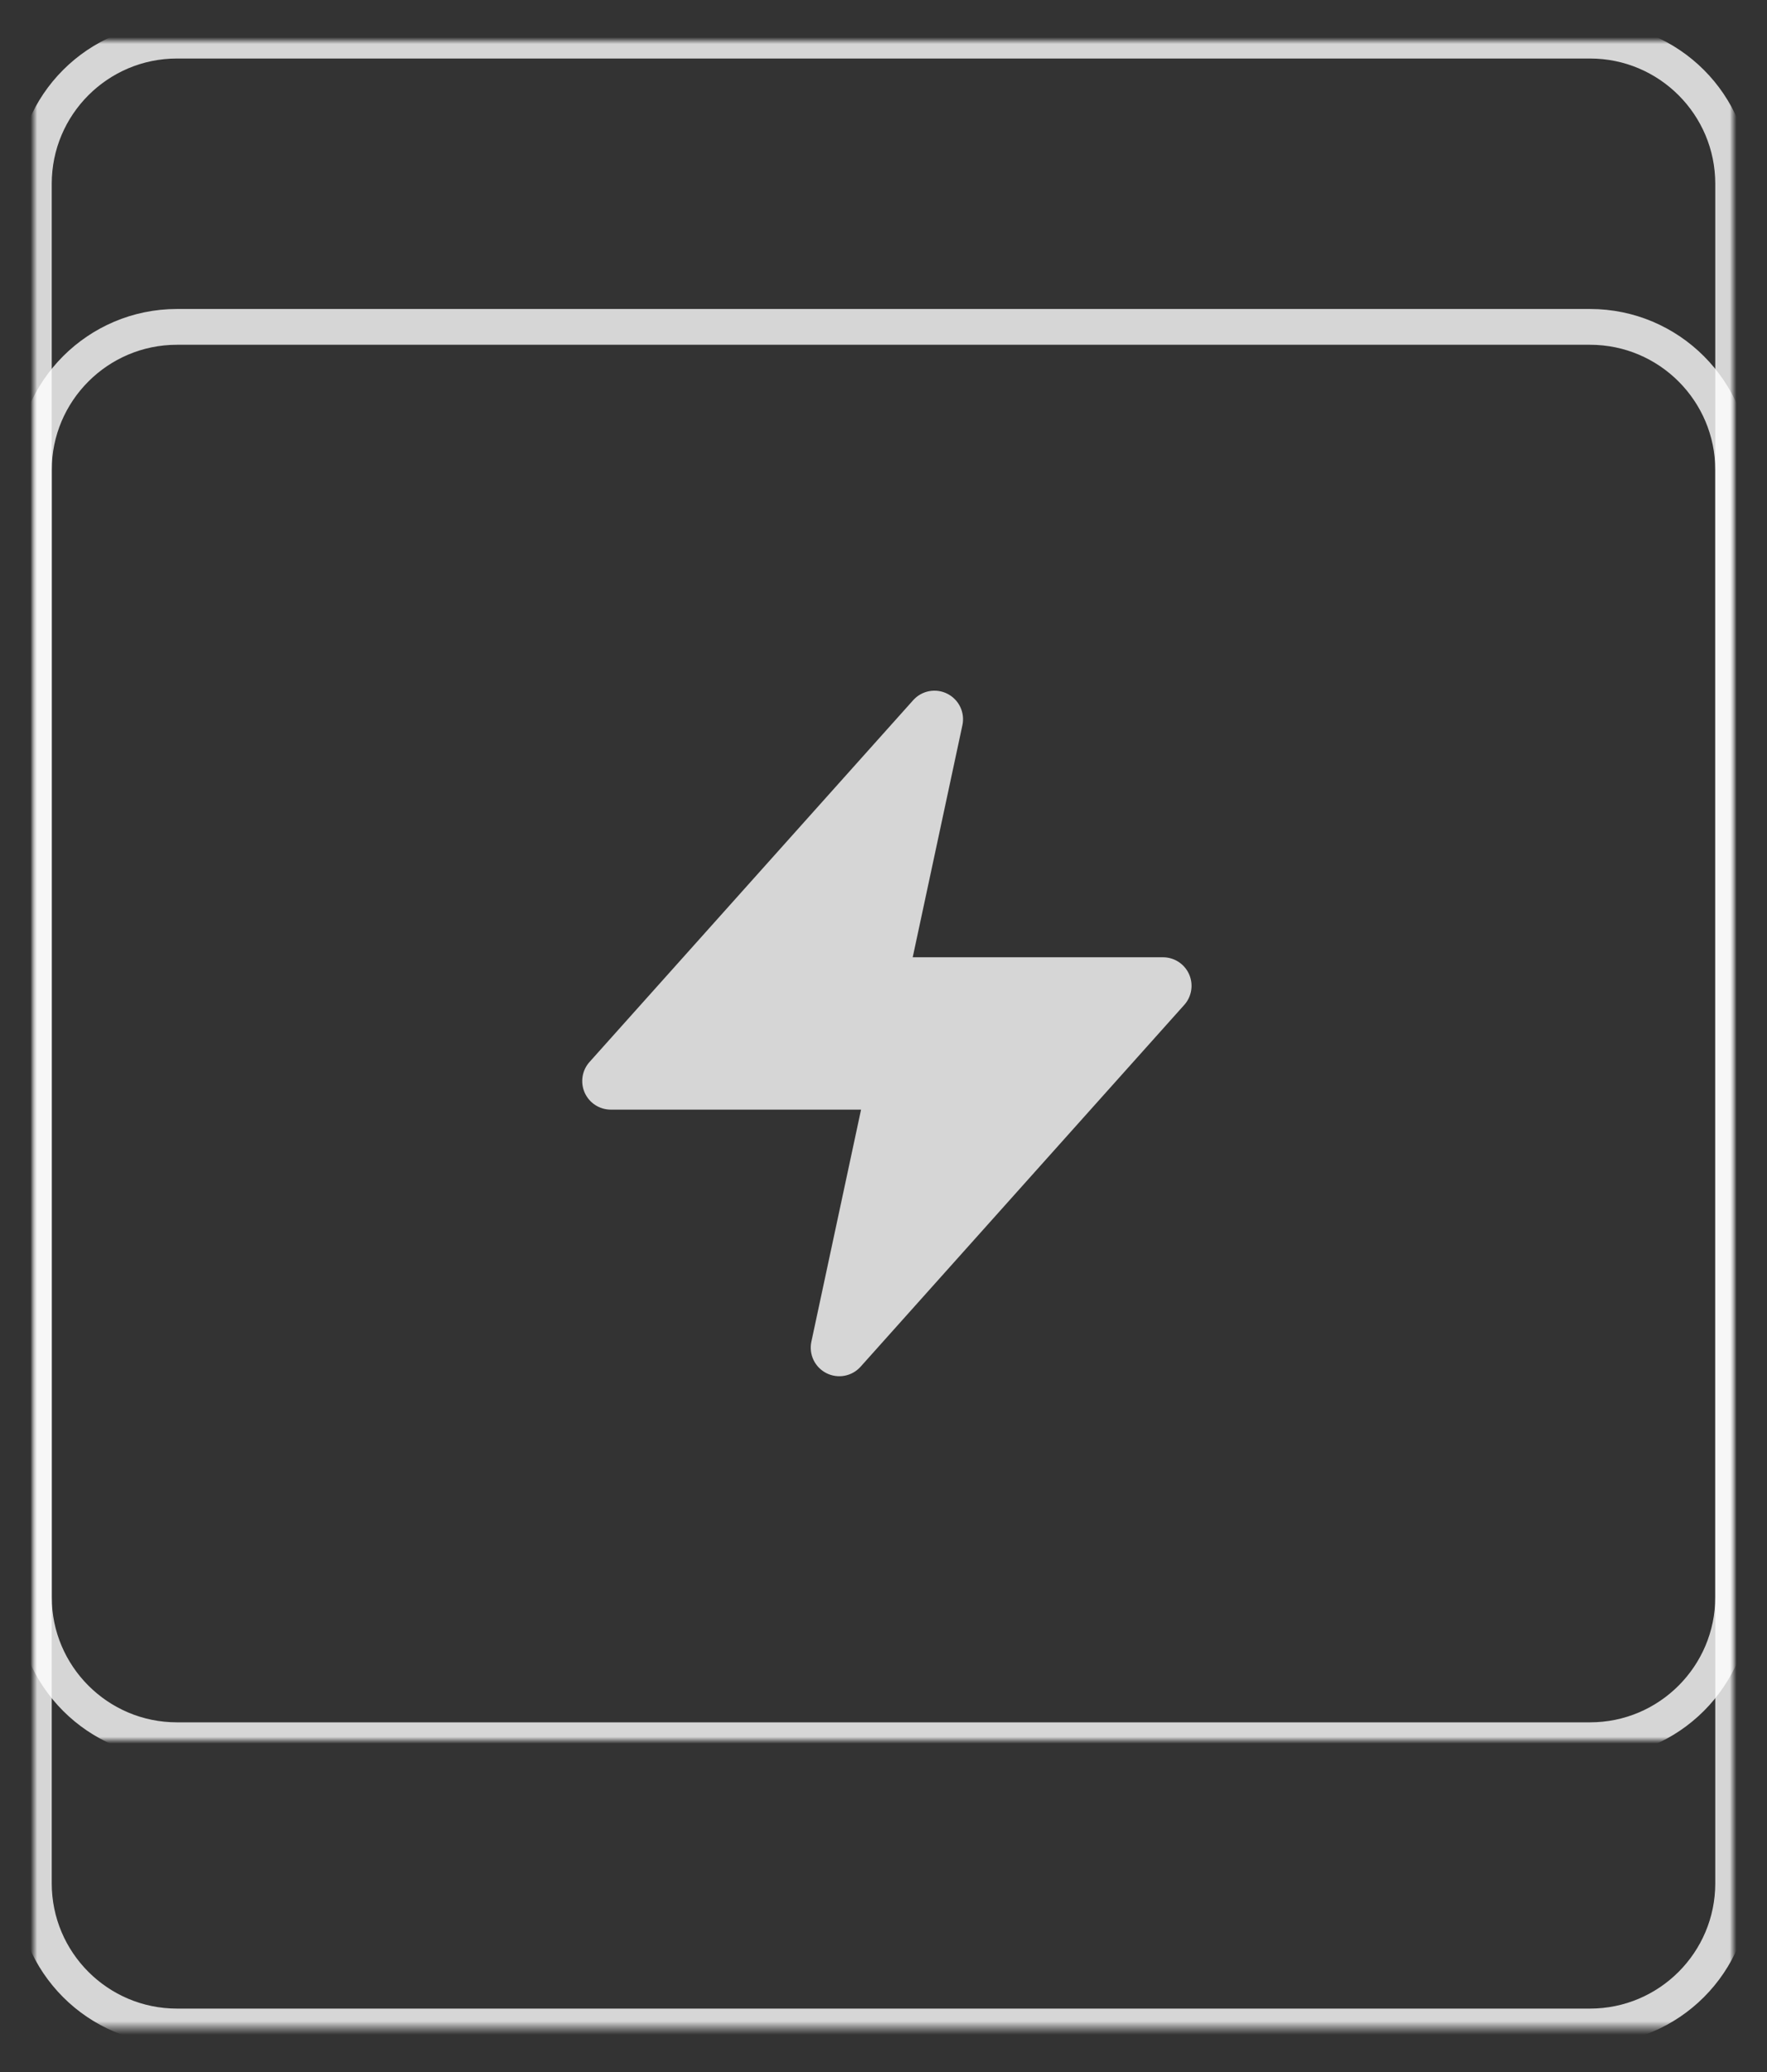
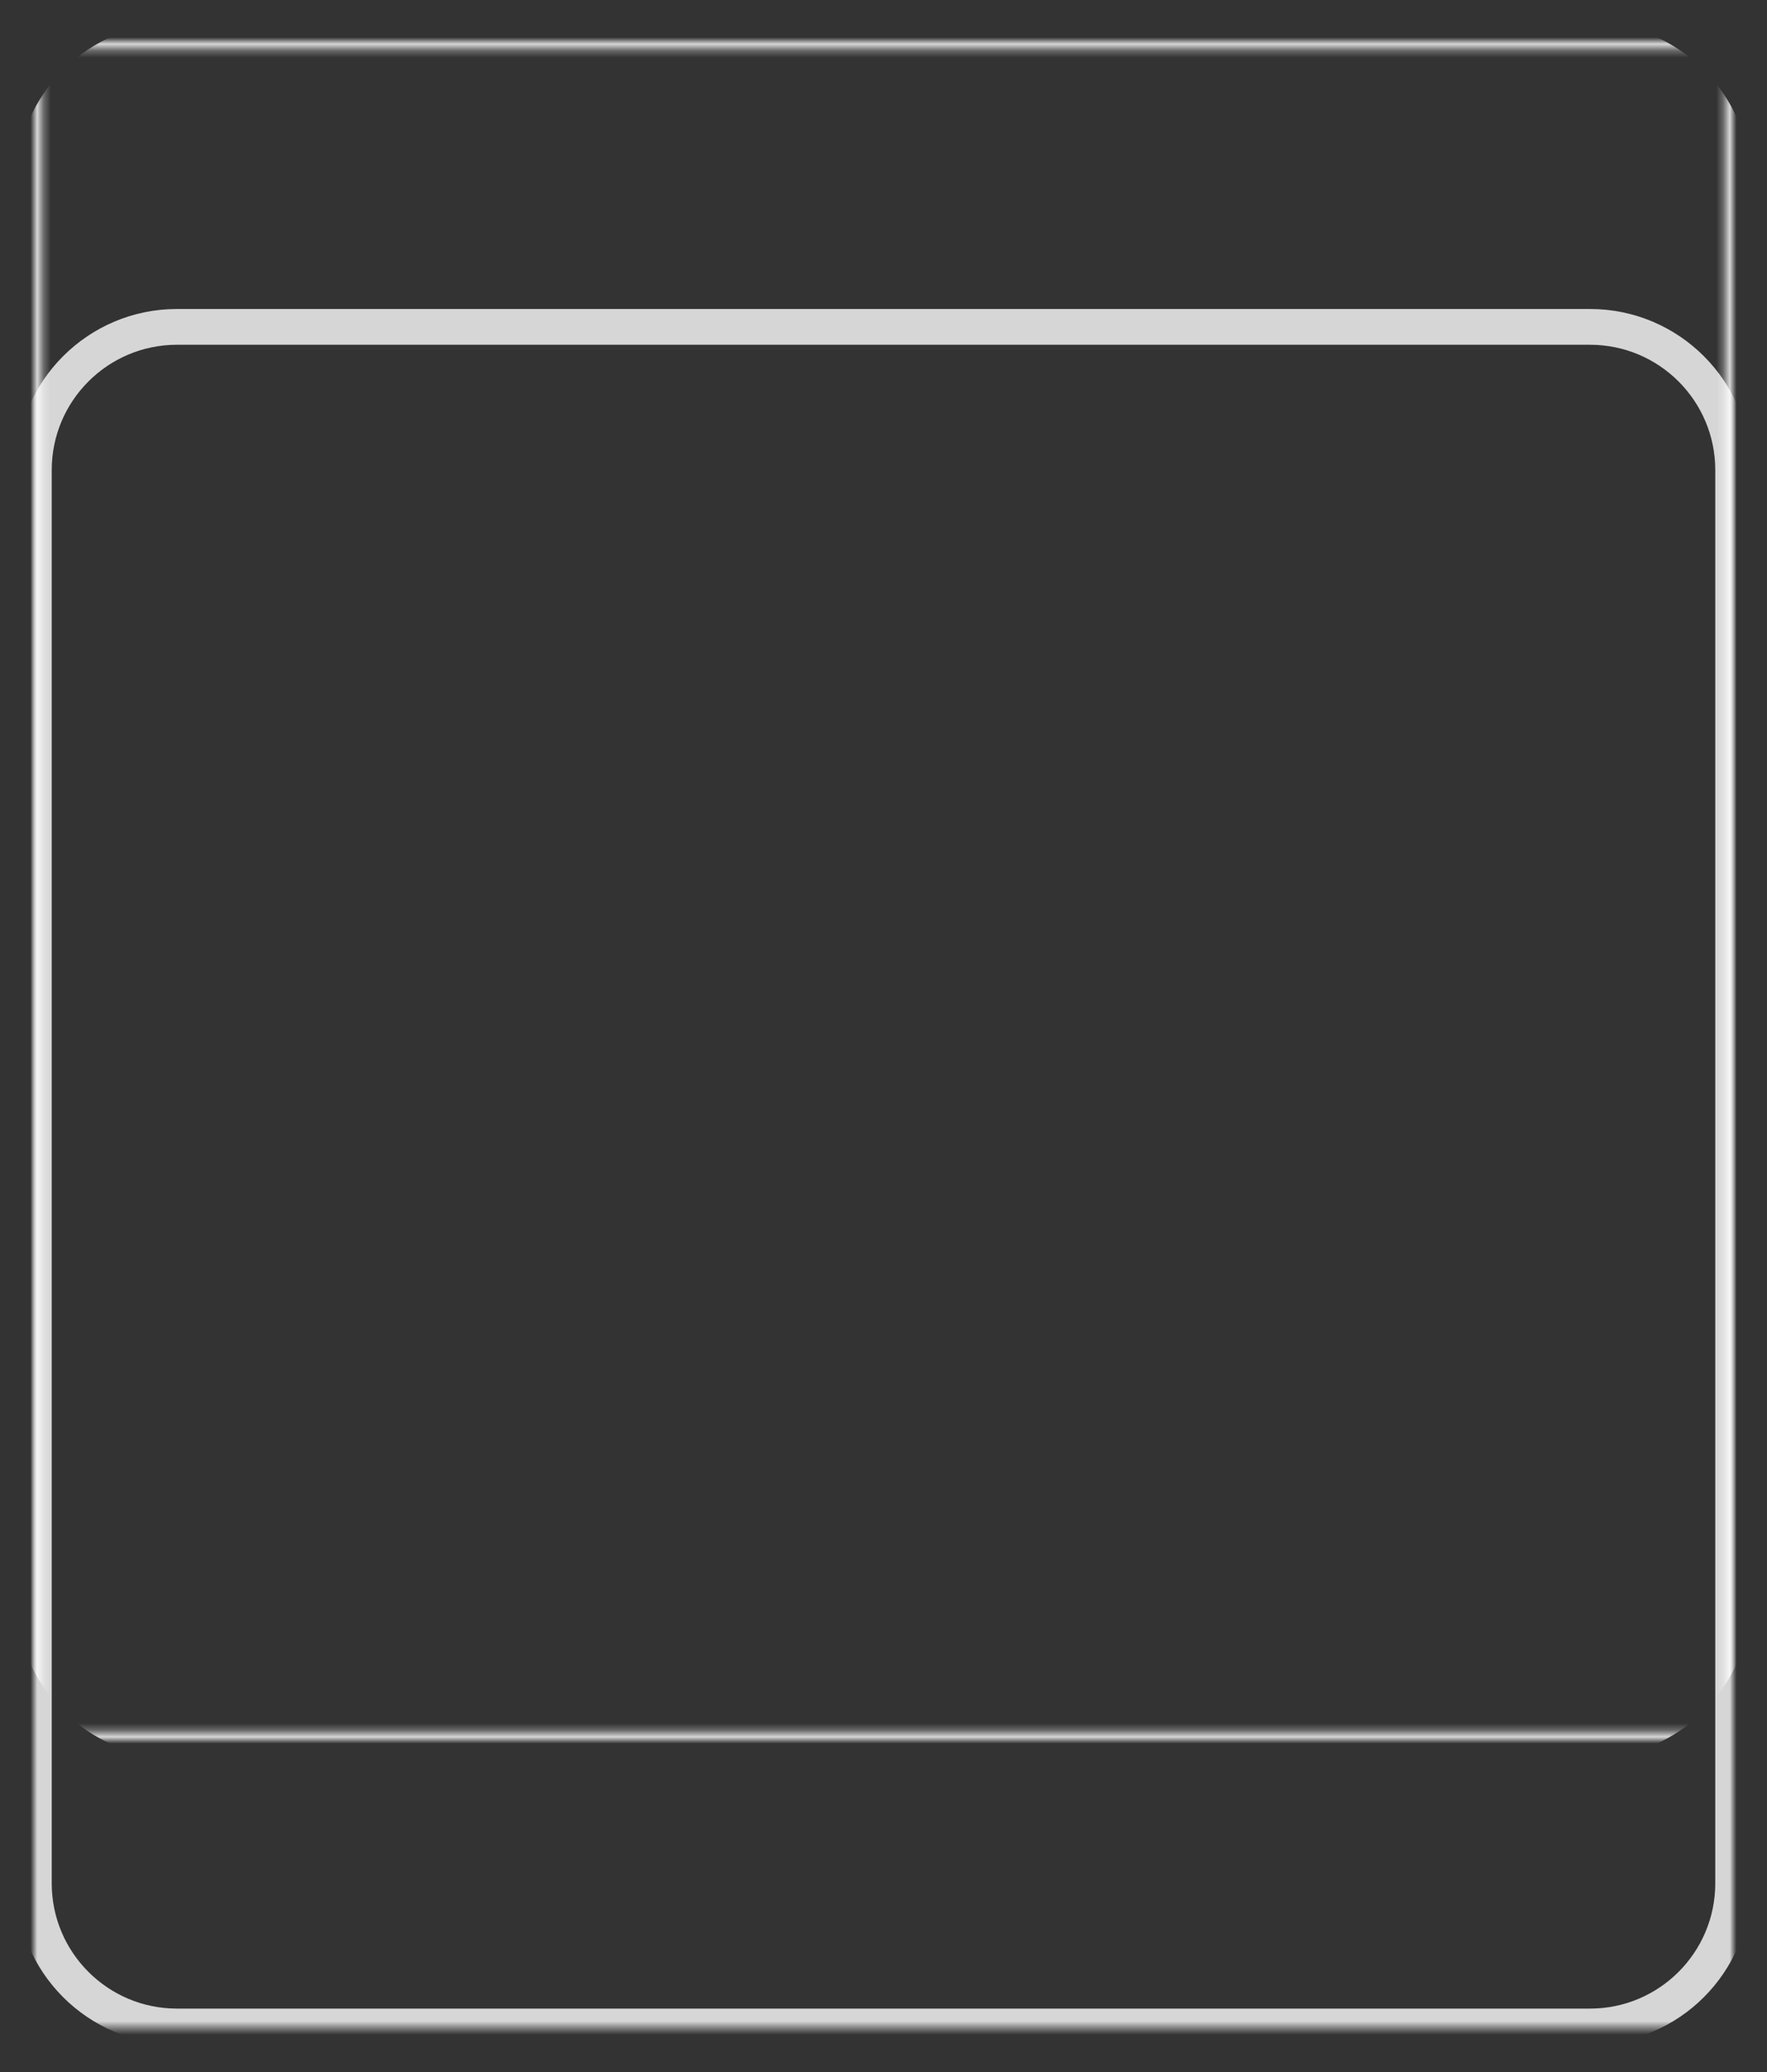
<svg xmlns="http://www.w3.org/2000/svg" width="261" height="306" viewBox="0 0 261 306" fill="none">
  <rect x="0" y="0" width="261" height="306" fill="#333333" stroke="none" />
  <mask id="mask0_5103_640" style="mask-type:luminance" maskUnits="userSpaceOnUse" x="5" y="6" width="251" height="294">
    <path d="M5 6H256V299.274H5V6Z" fill="white" />
    <path d="M255.34 6.66V298.613H5.66V6.66H255.34Z" stroke="white" stroke-width="1.321" />
  </mask>
  <g mask="url(#mask0_5103_640)">
    <path d="M256 69.411V278.137C256 289.802 246.529 299.274 234.863 299.274H26.137C14.471 299.274 5 289.802 5 278.137V69.411C5 57.745 14.471 48.274 26.137 48.274H234.863C246.529 48.274 256 57.745 256 69.411Z" stroke="white" stroke-opacity="0.8" stroke-width="5.284" />
  </g>
  <mask id="mask1_5103_640" style="mask-type:luminance" maskUnits="userSpaceOnUse" x="5" y="6" width="251" height="251">
-     <path d="M5 6H256V257H5V6Z" fill="white" />
    <path d="M255.34 6.66V256.34H5.66V6.66H255.34Z" stroke="white" stroke-width="1.321" />
  </mask>
  <g mask="url(#mask1_5103_640)">
    <path d="M256 27.137V235.863C256 247.529 246.529 257 234.863 257H26.137C14.471 257 5 247.529 5 235.863V27.137C5 15.471 14.471 6 26.137 6H234.863C246.529 6 256 15.471 256 27.137Z" stroke="white" stroke-opacity="0.8" stroke-width="5.284" />
    <path d="M141.837 104.401C142.238 105.239 142.349 106.189 142.155 107.097L134.815 141.372H171.782C172.596 141.372 173.392 141.607 174.076 142.05C174.76 142.493 175.301 143.124 175.633 143.868C175.966 144.612 176.075 145.436 175.95 146.241C175.825 147.046 175.47 147.797 174.927 148.403L127.113 201.842C126.493 202.534 125.661 203.002 124.747 203.172C123.833 203.343 122.888 203.208 122.06 202.786C121.232 202.364 120.564 201.682 120.163 200.843C119.762 200.005 119.651 199.055 119.845 198.147L127.185 163.872H90.218C89.404 163.872 88.608 163.637 87.924 163.194C87.24 162.751 86.699 162.12 86.367 161.376C86.034 160.633 85.925 159.808 86.05 159.003C86.175 158.198 86.53 157.447 87.073 156.841L134.887 103.402C135.507 102.71 136.339 102.242 137.253 102.072C138.167 101.901 139.112 102.037 139.94 102.458C140.768 102.88 141.436 103.562 141.837 104.401Z" fill="white" fill-opacity="0.8" />
  </g>
</svg>